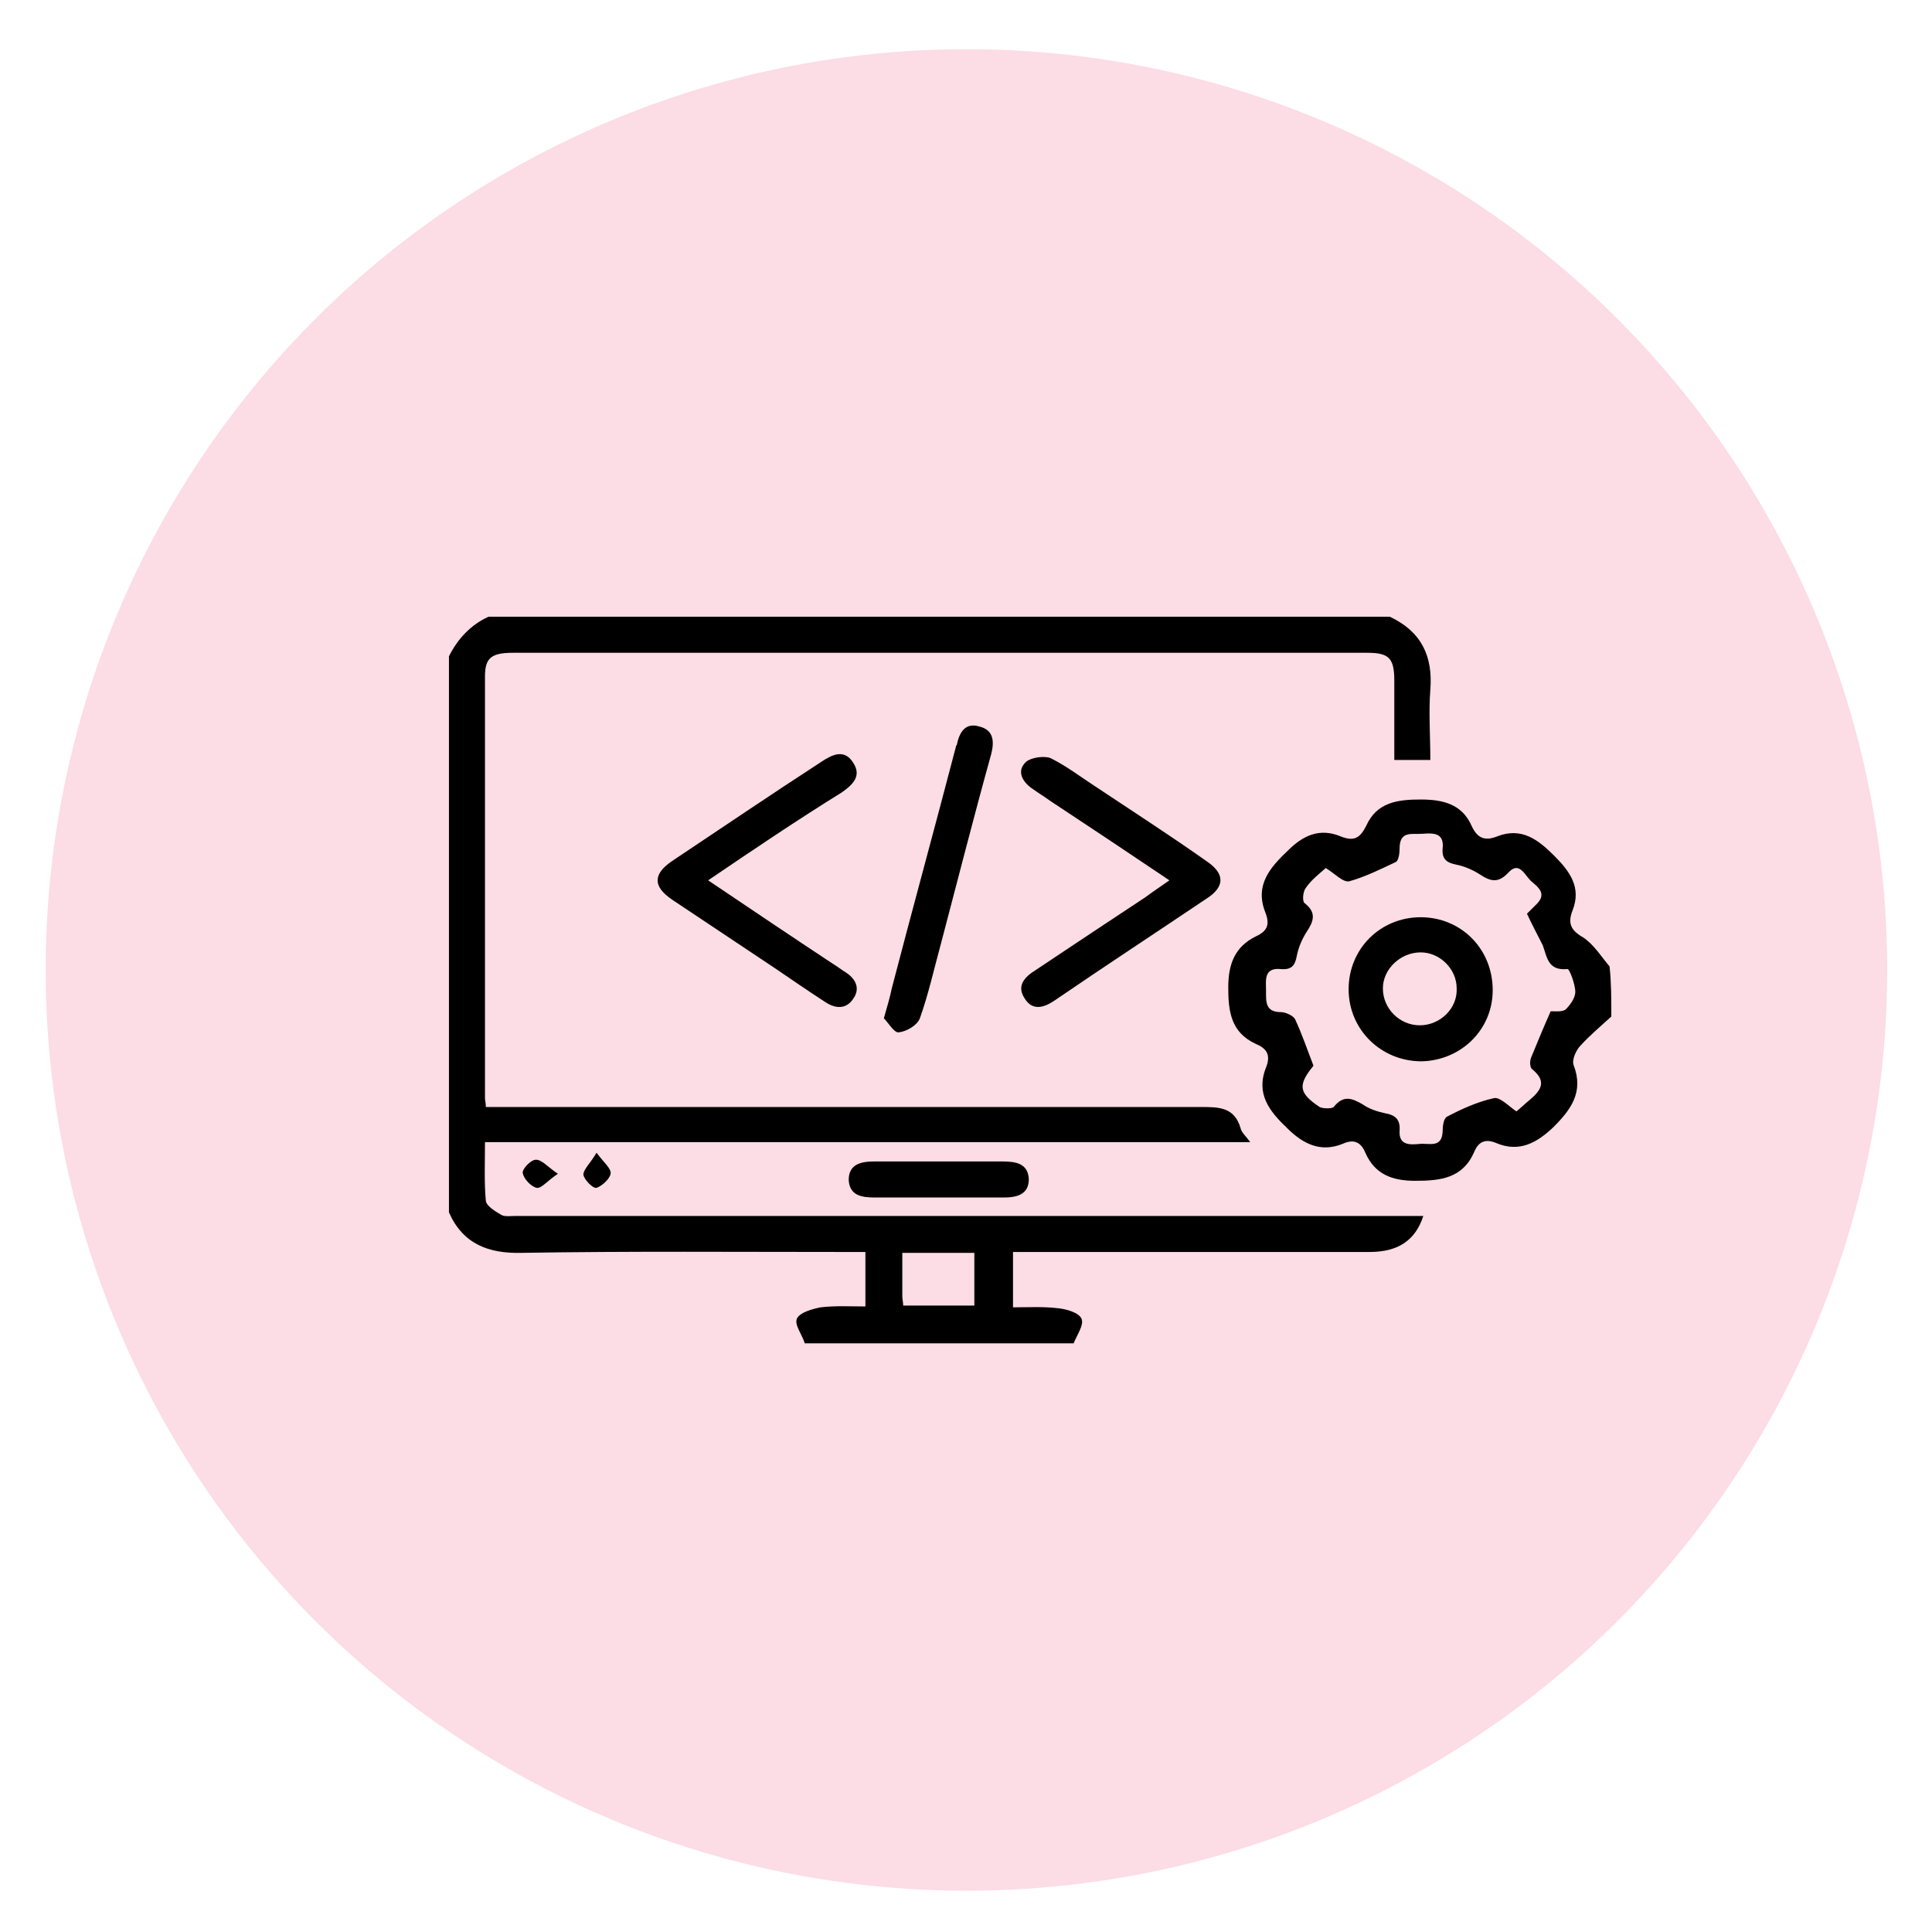
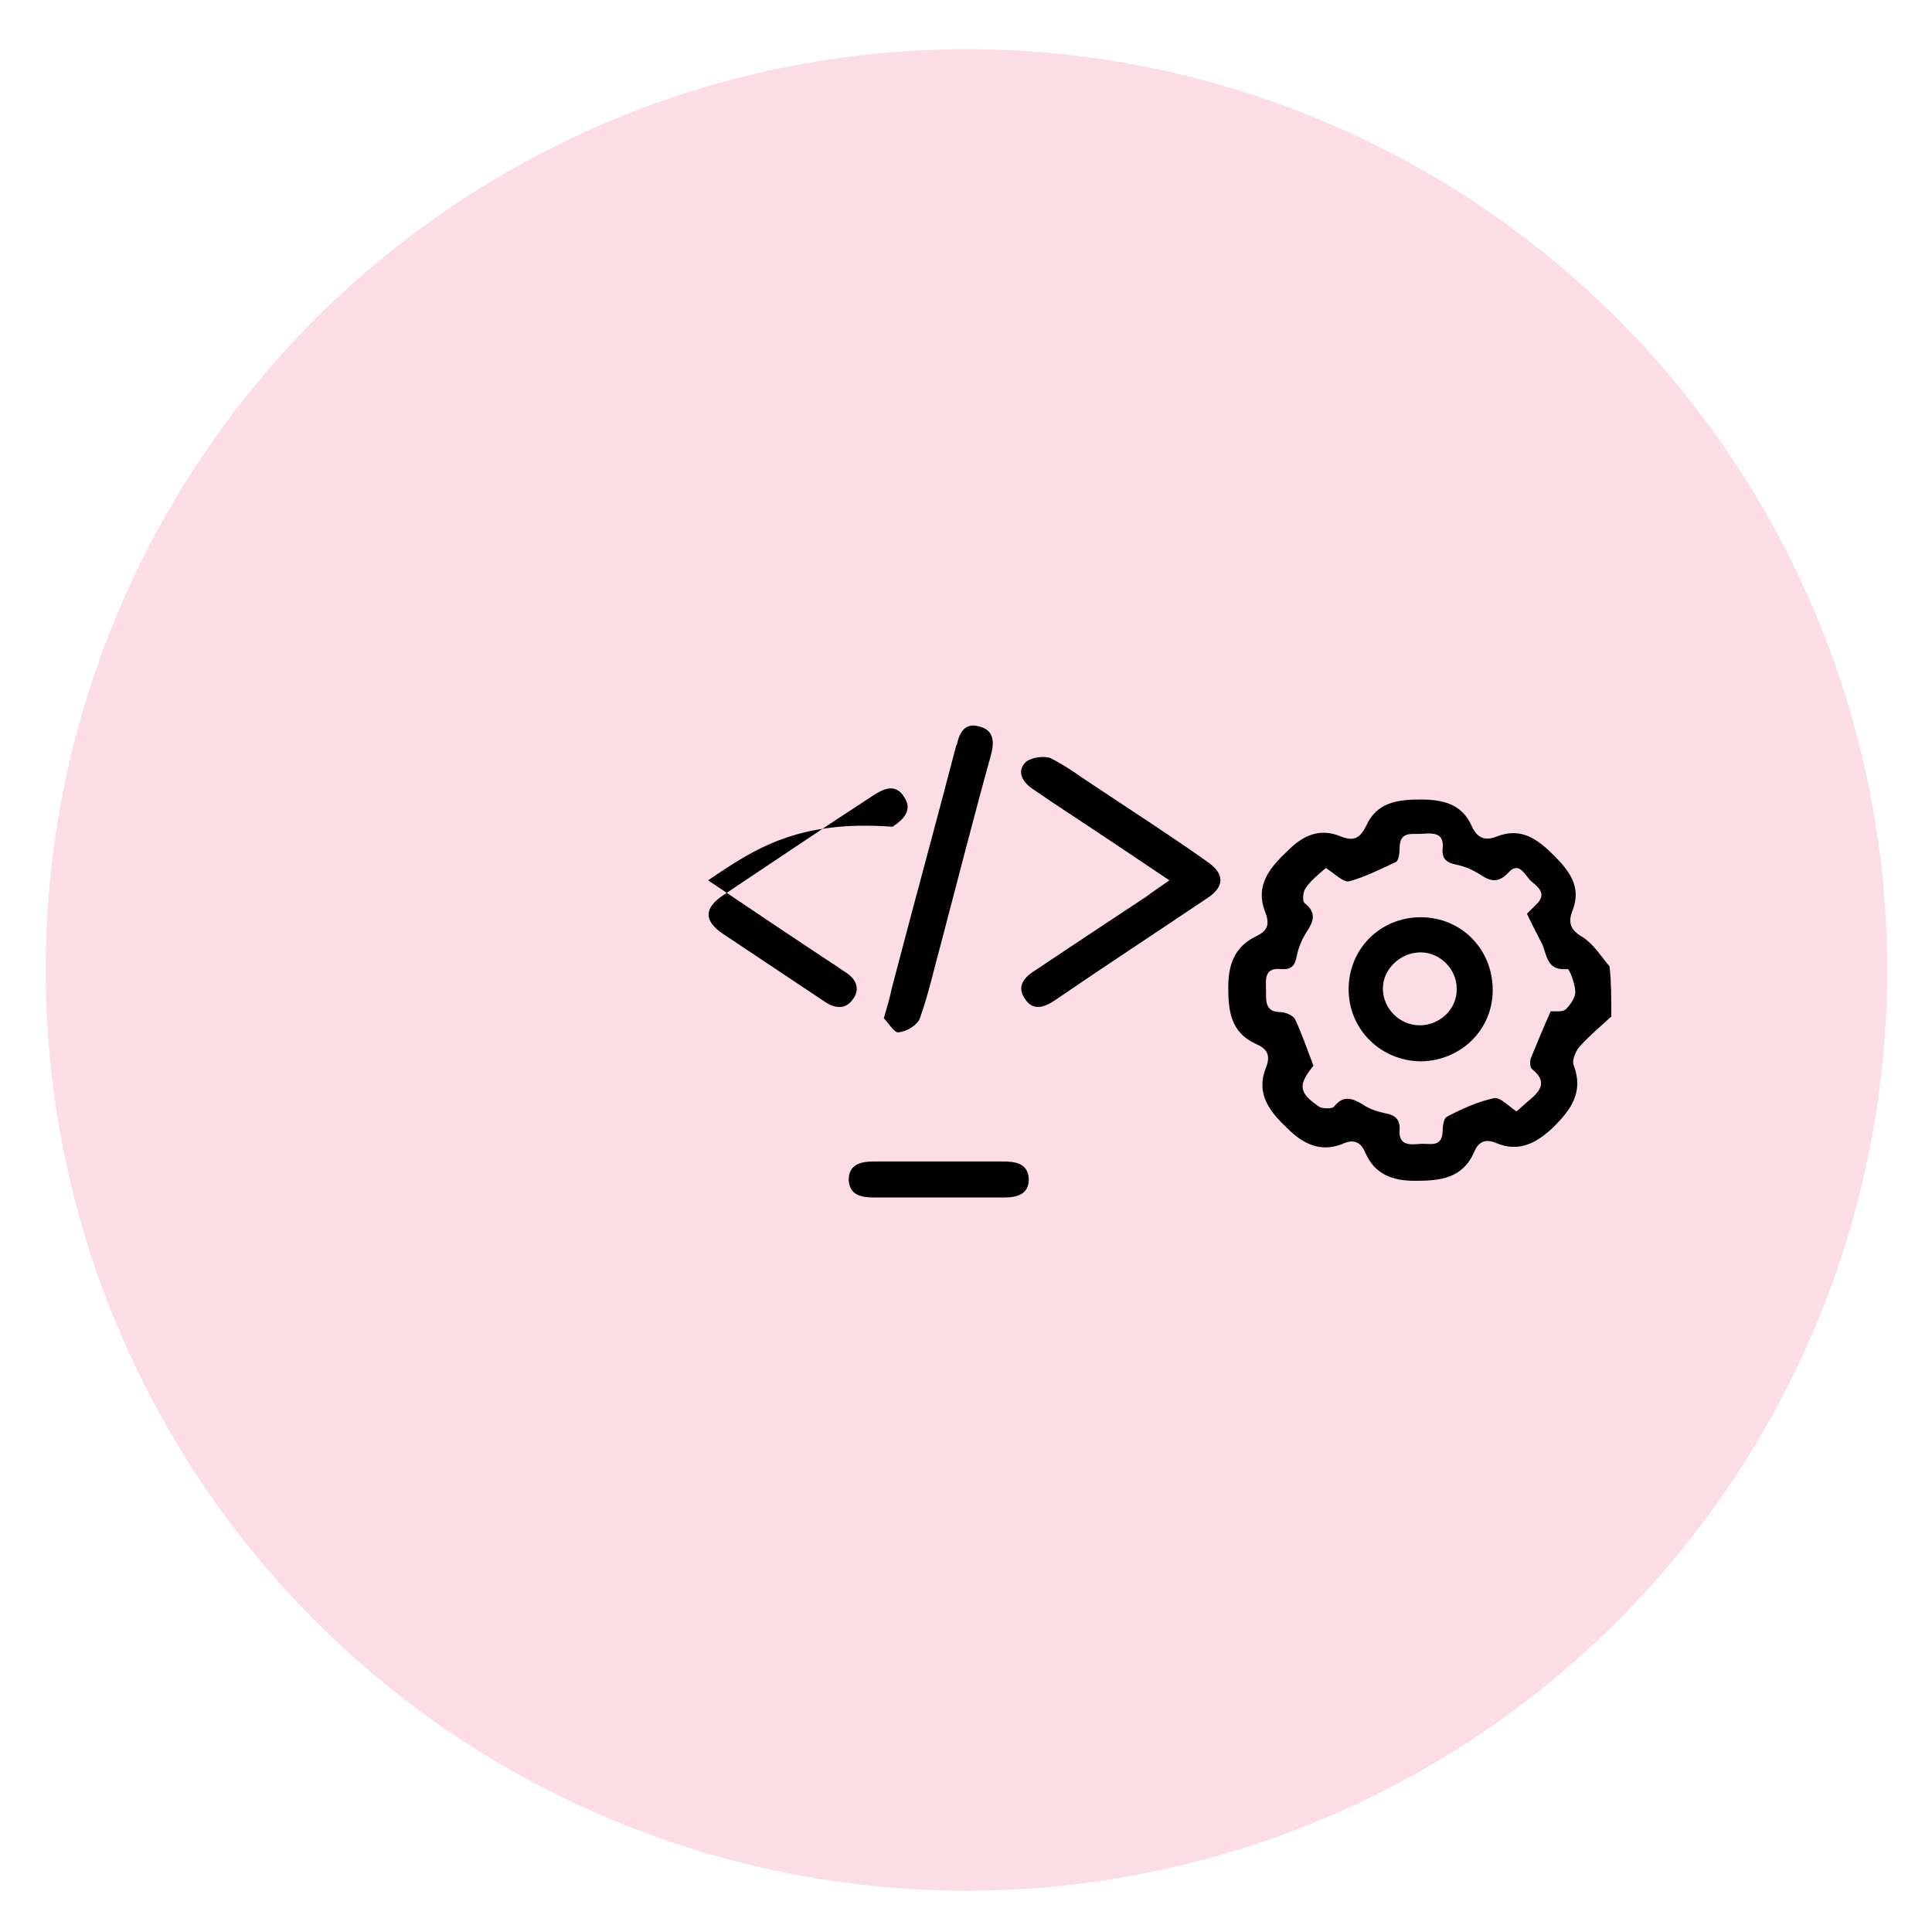
<svg xmlns="http://www.w3.org/2000/svg" id="Layer_1" x="0px" y="0px" viewBox="0 0 219.9 219.9" style="enable-background:new 0 0 219.9 219.9;" xml:space="preserve">
  <style type="text/css">	.st0{fill:#FCDCE5;}</style>
  <circle class="st0" cx="110" cy="110.4" r="104.8" />
  <g>
-     <path d="M158.2,70.2c3.6,1.7,4.9,4.5,4.6,8.3c-0.2,2.6,0,5.2,0,8c-1.3,0-2.6,0-4.1,0c0-3,0-6,0-9c0-2.6-0.6-3.2-3.1-3.2  c-32.4,0-64.8,0-97.2,0c-2.5,0-3.2,0.6-3.2,2.7c0,16,0,32,0,48c0,0.3,0.1,0.5,0.1,1c0.8,0,1.6,0,2.4,0c26.3,0,52.6,0,79,0  c2,0,3.8,0,4.5,2.4c0.1,0.5,0.6,0.9,1.1,1.6c-29.1,0-57.9,0-87.1,0c0,2.4-0.1,4.6,0.1,6.7c0.1,0.6,1.1,1.2,1.8,1.6  c0.4,0.2,1.1,0.1,1.6,0.1c31.9,0,63.8,0,95.7,0c2.5,0,5,0,7.6,0c-0.9,2.8-2.9,4.1-6.1,4.1c-12.7,0-25.5,0-38.2,0  c-0.8,0-1.5,0-2.4,0c0,2.1,0,4,0,6.3c1.7,0,3.4-0.1,5.1,0.1c1,0.1,2.4,0.5,2.7,1.2c0.3,0.7-0.5,1.8-0.9,2.8c-10.2,0-20.4,0-30.6,0  c-0.3-1-1.2-2.1-0.9-2.8c0.3-0.7,1.7-1.1,2.7-1.3c1.7-0.2,3.4-0.1,5.1-0.1c0-2.2,0-4.1,0-6.2c-0.9,0-1.6,0-2.4,0  c-12.2,0-24.5-0.1-36.7,0.1c-3.8,0.1-6.7-1-8.3-4.6c0-21.1,0-42.2,0-63.3c1-2,2.5-3.6,4.5-4.5C89.8,70.2,124,70.2,158.2,70.2z   M102.8,148.6c2.7,0,5.4,0,8.1,0c0-2.1,0-4,0-6c-2.8,0-5.4,0-8.2,0c0,1.7,0,3.3,0,4.9C102.7,147.9,102.8,148.2,102.8,148.6z" />
    <path d="M183.4,115.7c-1.2,1.1-2.4,2.1-3.5,3.3c-0.5,0.5-1,1.6-0.8,2.2c1.2,3.1-0.3,5.1-2.3,7.1c-1.9,1.8-3.9,2.9-6.5,1.8  c-1.2-0.5-2-0.2-2.5,1c-1.3,3-3.8,3.3-6.7,3.3c-2.6,0-4.6-0.7-5.7-3.2c-0.5-1.2-1.3-1.6-2.6-1c-2.5,1-4.5,0-6.3-1.8  c-2-1.9-3.6-3.9-2.4-6.9c0.6-1.5,0-2.2-1.2-2.7c-2.8-1.3-3.1-3.7-3.1-6.4c0-2.6,0.7-4.6,3.1-5.8c1.3-0.6,1.7-1.3,1.1-2.8  c-1.2-3.1,0.6-5.1,2.6-7c1.7-1.7,3.6-2.6,6-1.6c1.5,0.6,2.2,0.2,2.9-1.2c1.2-2.7,3.6-3,6.2-3c2.5,0,4.7,0.5,5.8,3  c0.6,1.3,1.4,1.8,2.9,1.2c2.8-1.1,4.7,0.4,6.5,2.2c1.8,1.8,3.1,3.6,2.1,6.2c-0.6,1.5-0.2,2.3,1.2,3.1c1.2,0.8,2,2.1,3,3.3  C183.4,111.8,183.4,113.7,183.4,115.7z M173.8,104c0.4-0.4,0.8-0.8,1.2-1.2c1-1.1,0.1-1.8-0.6-2.4c-0.8-0.6-1.4-2.5-2.7-1.1  c-1.2,1.3-2.1,1-3.3,0.2c-0.8-0.5-1.7-0.9-2.7-1.1c-1-0.2-1.6-0.6-1.5-1.8c0.2-1.8-1-1.8-2.3-1.7c-1.2,0.1-2.6-0.4-2.6,1.7  c0,0.5-0.1,1.3-0.4,1.5c-1.7,0.8-3.5,1.7-5.3,2.2c-0.7,0.2-1.7-0.9-2.7-1.5c-0.8,0.7-1.7,1.4-2.3,2.3c-0.3,0.4-0.4,1.5-0.1,1.7  c1.4,1.1,1,2.1,0.2,3.3c-0.5,0.8-0.9,1.7-1.1,2.7c-0.2,1.1-0.6,1.6-1.8,1.5c-2-0.2-1.7,1.3-1.7,2.5c0,1.2-0.1,2.4,1.7,2.4  c0.5,0,1.4,0.4,1.6,0.8c0.8,1.7,1.4,3.5,2.1,5.3c-1.8,2.2-1.7,3.1,0.7,4.7c0.4,0.2,1.4,0.2,1.6,0c1.1-1.4,2.1-1,3.3-0.3  c0.7,0.5,1.6,0.8,2.5,1c1.2,0.2,1.8,0.7,1.7,2c-0.1,1.7,1.2,1.6,2.3,1.5c1.1-0.1,2.5,0.5,2.6-1.4c0-0.6,0.1-1.5,0.5-1.7  c1.7-0.9,3.5-1.7,5.3-2.1c0.7-0.2,1.7,0.9,2.6,1.5c0.5-0.4,1-0.9,1.5-1.3c1.3-1.1,2-2.1,0.3-3.5c-0.3-0.2-0.3-1-0.1-1.4  c0.7-1.7,1.4-3.4,2.2-5.2c0.5,0,1.3,0.1,1.7-0.2c0.5-0.5,1.1-1.3,1.1-2c0-0.9-0.7-2.7-0.9-2.6c-2.2,0.2-2.3-1.3-2.8-2.7  C175,106.4,174.4,105.3,173.8,104z" />
-     <path d="M80.6,100.2c4.9,3.3,9.5,6.4,14.2,9.5c0.5,0.3,1,0.7,1.5,1c1.2,0.8,1.6,1.9,0.8,3c-0.8,1.2-2,1.1-3.1,0.4  c-2-1.3-3.9-2.6-5.8-3.9c-3.9-2.6-7.8-5.2-11.7-7.8c-2.2-1.5-2.2-2.9,0-4.4c5.7-3.8,11.3-7.6,17-11.3c1.2-0.8,2.6-1.5,3.6,0.1  c1,1.5,0,2.5-1.3,3.4C90.8,93.3,85.9,96.6,80.6,100.2z" />
+     <path d="M80.6,100.2c4.9,3.3,9.5,6.4,14.2,9.5c0.5,0.3,1,0.7,1.5,1c1.2,0.8,1.6,1.9,0.8,3c-0.8,1.2-2,1.1-3.1,0.4  c-3.9-2.6-7.8-5.2-11.7-7.8c-2.2-1.5-2.2-2.9,0-4.4c5.7-3.8,11.3-7.6,17-11.3c1.2-0.8,2.6-1.5,3.6,0.1  c1,1.5,0,2.5-1.3,3.4C90.8,93.3,85.9,96.6,80.6,100.2z" />
    <path d="M133.1,100.2c-4.6-3.1-9.1-6.1-13.5-9c-0.7-0.5-1.5-1-2.2-1.5c-1.1-0.8-1.7-2-0.6-3c0.6-0.5,2.1-0.7,2.8-0.4  c1.8,0.9,3.5,2.2,5.2,3.3c4.2,2.8,8.4,5.5,12.5,8.4c2.1,1.4,2.2,2.9,0,4.3c-5.8,3.9-11.6,7.7-17.3,11.6c-1.2,0.8-2.5,1.2-3.4-0.3  c-0.9-1.4,0-2.4,1.3-3.2c4.2-2.8,8.4-5.6,12.5-8.3C131.2,101.5,132.1,100.9,133.1,100.2z" />
    <path d="M100.6,115.9c0.4-1.4,0.7-2.4,0.9-3.4c2.4-9.2,4.9-18.3,7.3-27.5c0-0.1,0-0.1,0.1-0.2c0.3-1.5,1-2.6,2.6-2.1  c1.6,0.4,1.7,1.7,1.3,3.2c-2,7.2-3.8,14.3-5.7,21.5c-0.8,2.9-1.4,5.7-2.4,8.5c-0.3,0.8-1.5,1.5-2.4,1.6  C101.8,117.6,101.1,116.4,100.6,115.9z" />
    <path d="M106.8,136.3c-2.4,0-4.8,0-7.2,0c-1.5,0-2.9-0.2-3-2c0-1.8,1.4-2.1,2.9-2.1c4.9,0,9.8,0,14.6,0c1.5,0,2.9,0.2,3,2  c0,1.8-1.4,2.1-2.9,2.1C111.8,136.3,109.3,136.3,106.8,136.3z" />
-     <path d="M67.9,131.2c0.8,1.1,1.7,1.8,1.6,2.4c-0.1,0.6-1,1.4-1.6,1.6c-0.4,0.1-1.4-0.9-1.5-1.5C66.4,133.1,67.2,132.4,67.9,131.2z" />
-     <path d="M63.5,133.6c-1.2,0.8-1.9,1.7-2.4,1.6c-0.6-0.1-1.5-1-1.6-1.7c-0.1-0.4,0.9-1.5,1.5-1.5C61.7,132,62.3,132.8,63.5,133.6z" />
    <path d="M161.8,120.8c-4.6,0-8.3-3.6-8.3-8.2c0-4.6,3.6-8.2,8.2-8.2c4.6,0,8.2,3.6,8.2,8.3C169.9,117.2,166.3,120.7,161.8,120.8z   M165.8,112.5c0-2.2-1.9-4.1-4.1-4.1c-2.3,0-4.3,1.9-4.3,4.1c0,2.3,1.9,4.2,4.2,4.2C163.9,116.7,165.9,114.8,165.8,112.5z" />
  </g>
</svg>